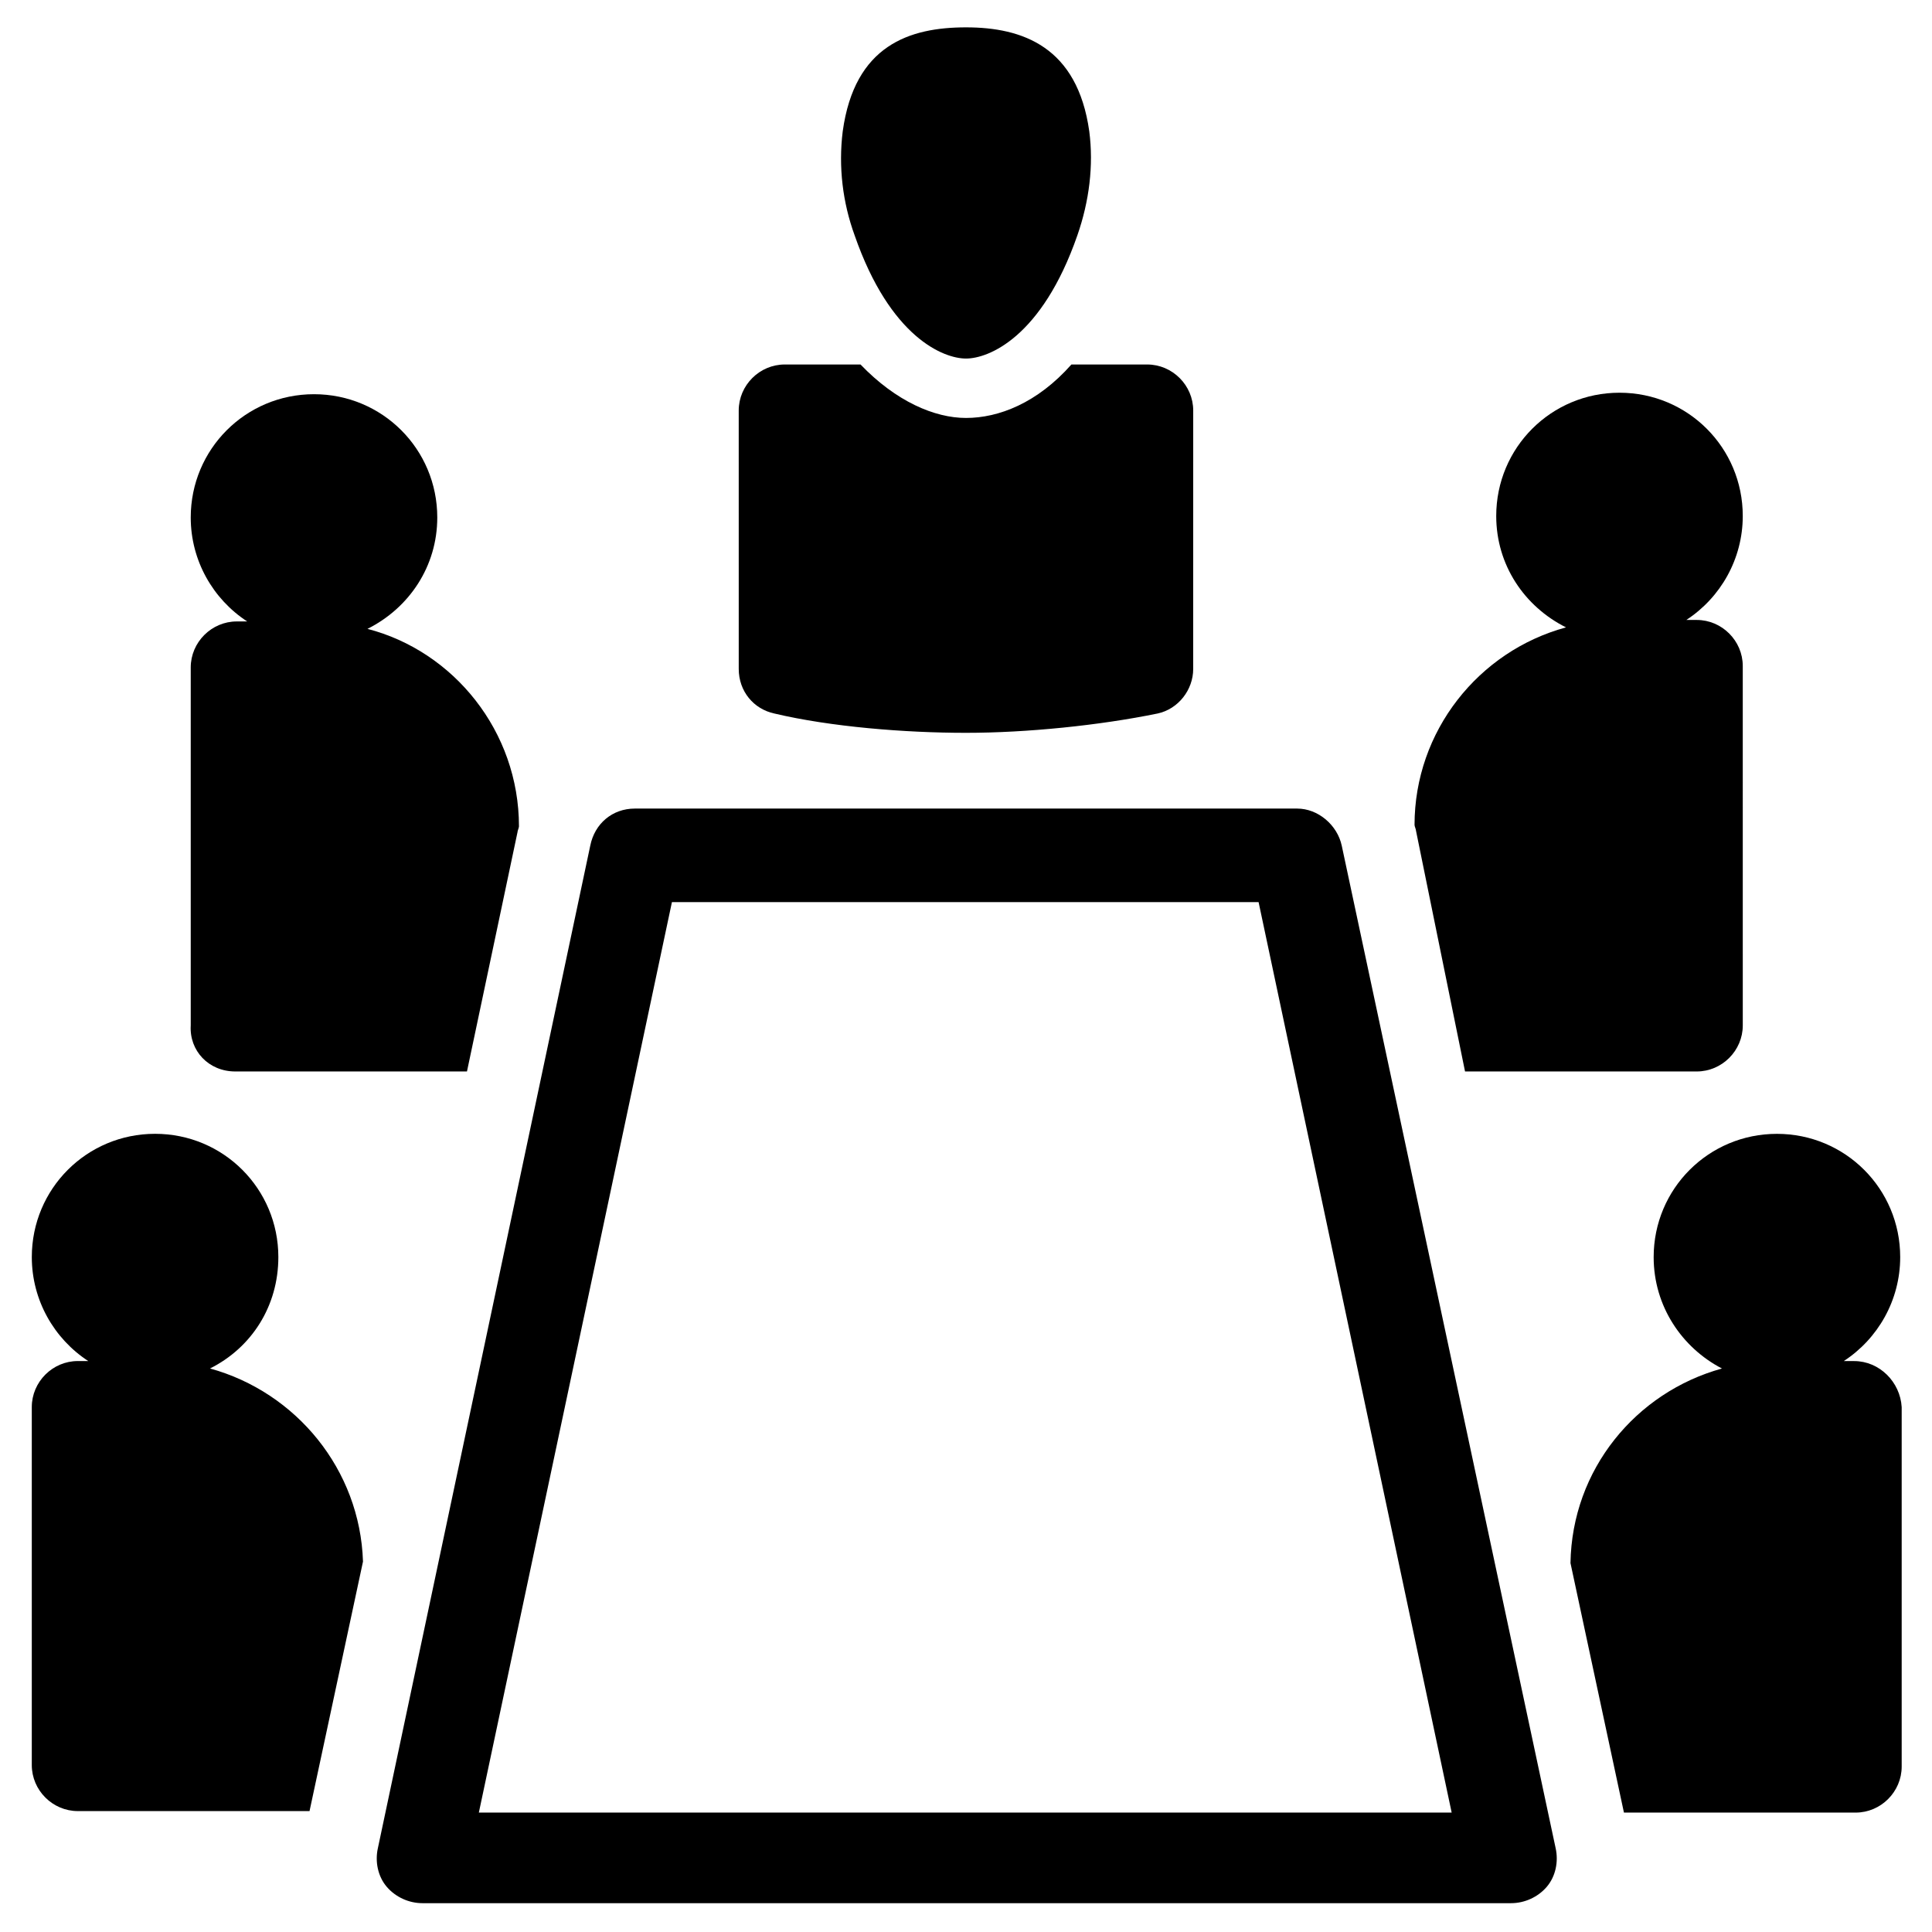
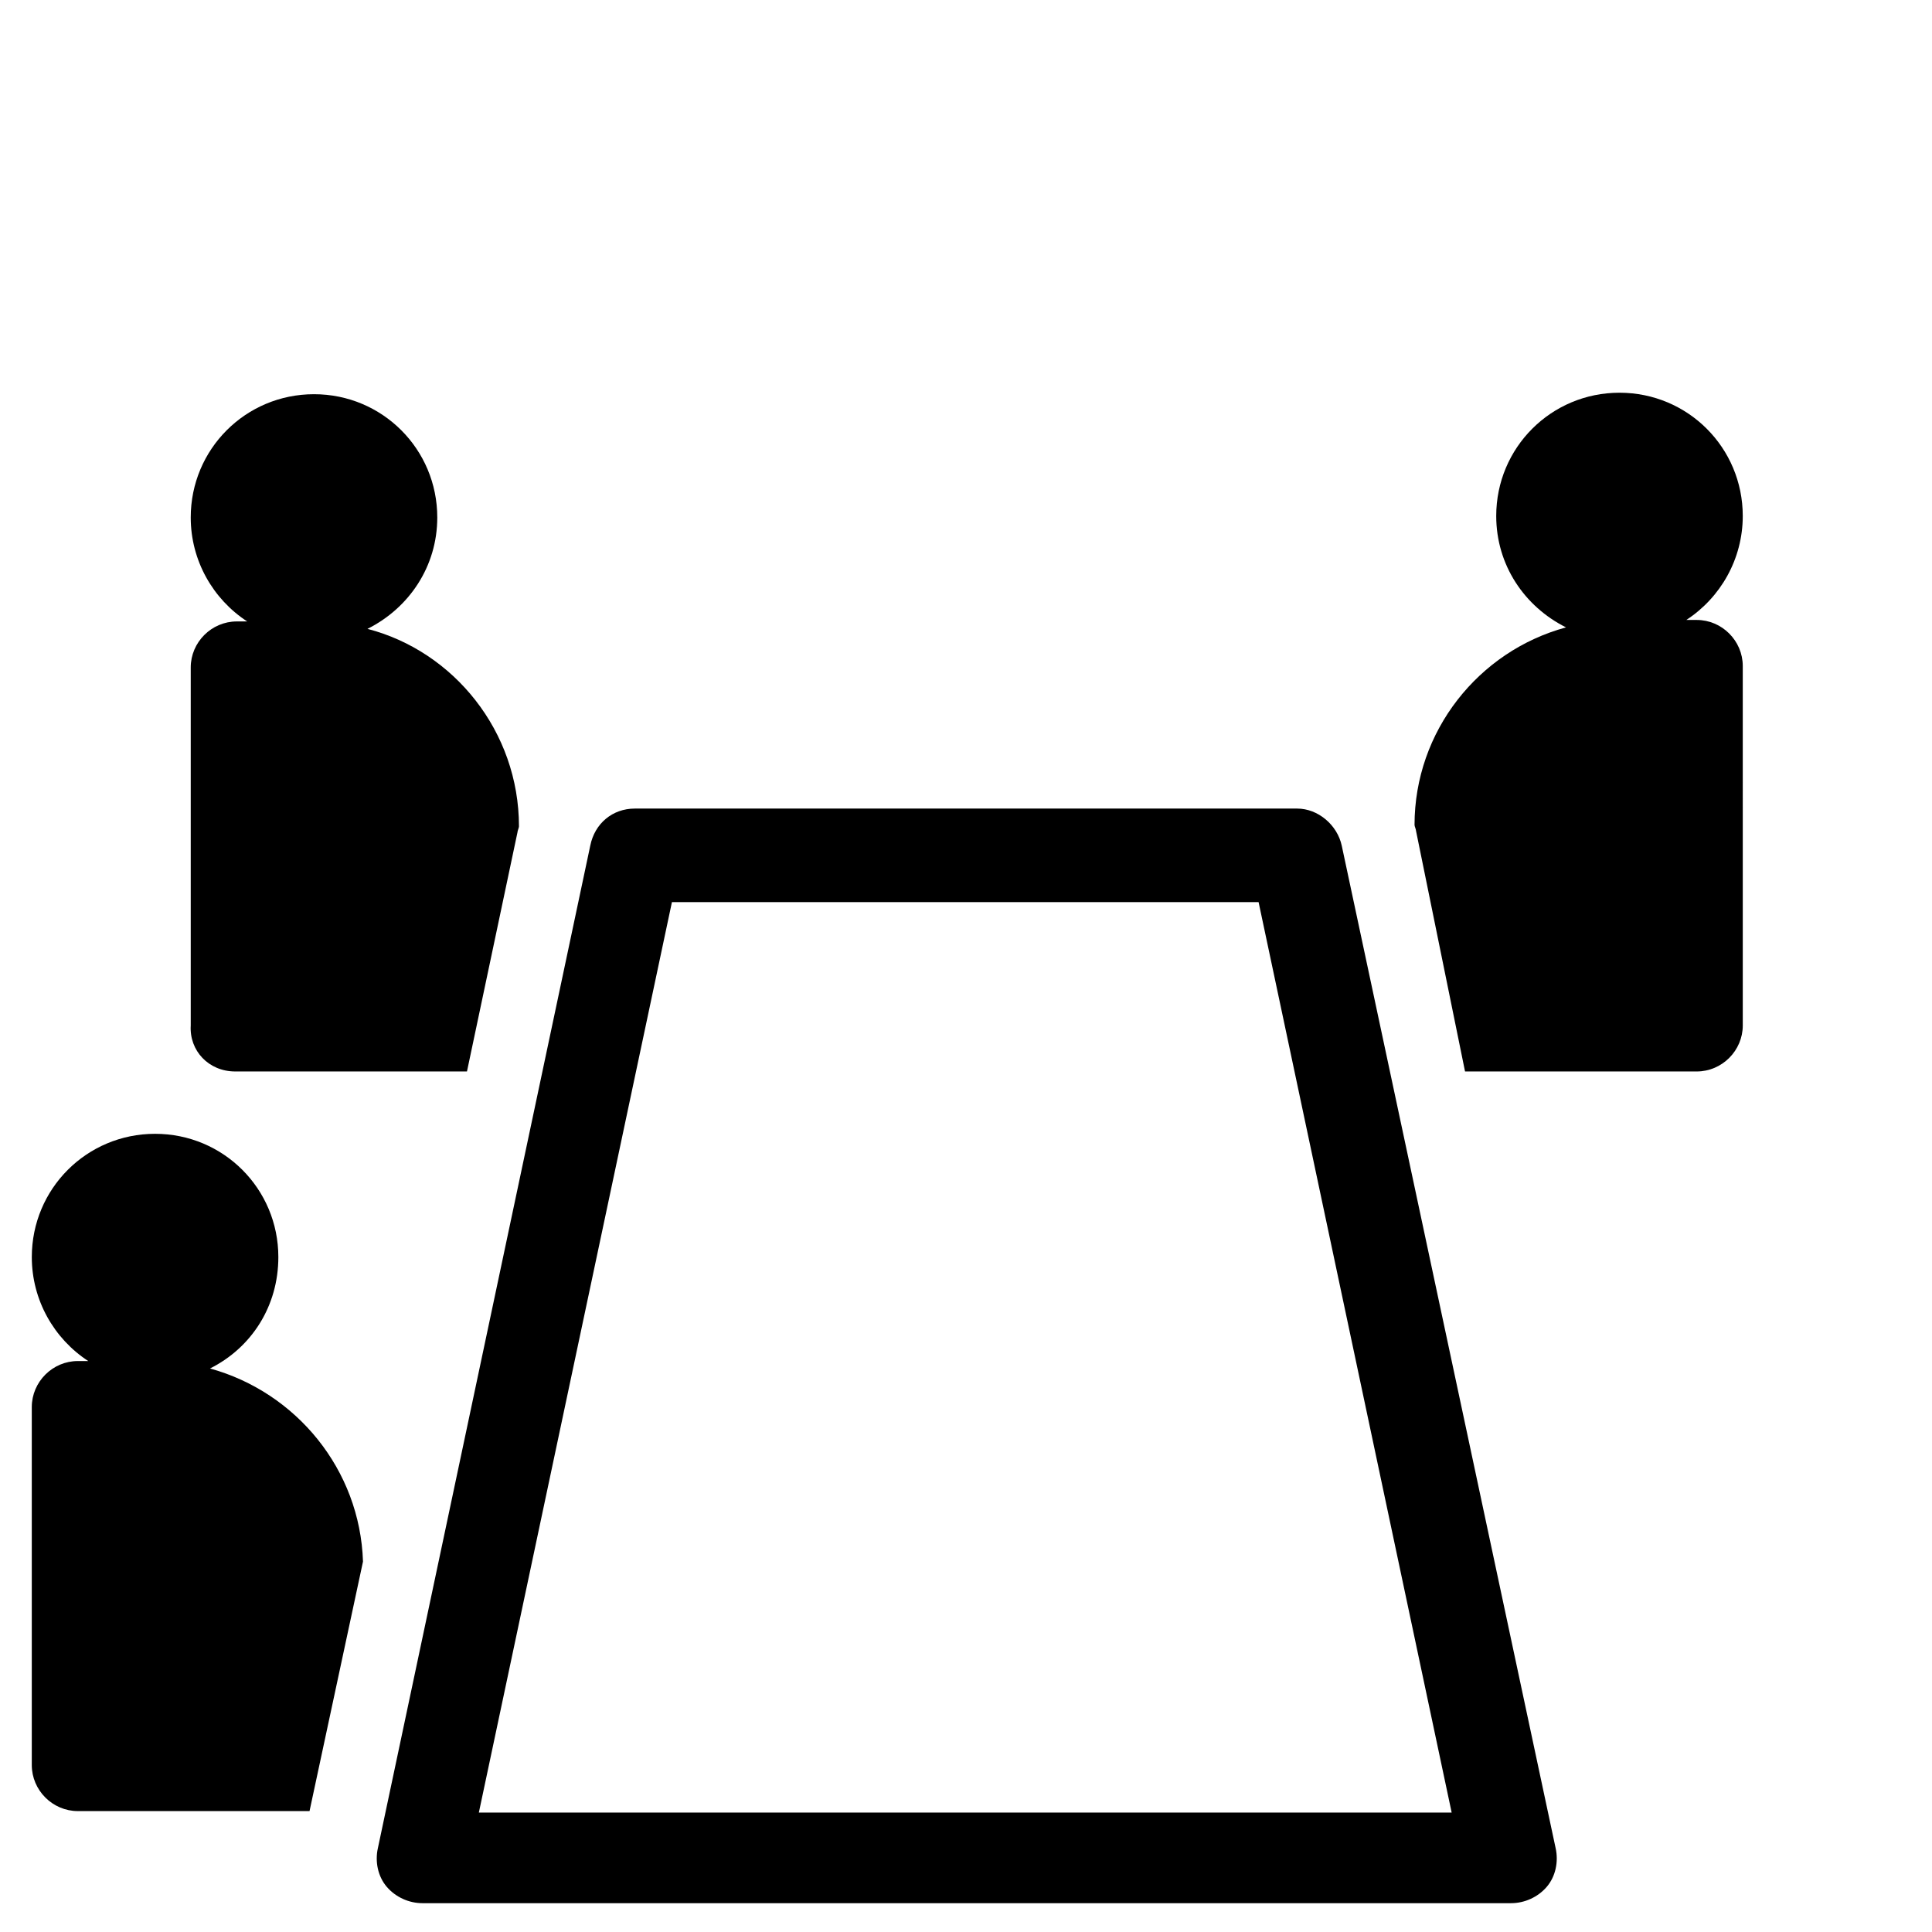
<svg xmlns="http://www.w3.org/2000/svg" fill="#000000" width="800px" height="800px" version="1.1" viewBox="144 144 512 512">
  <g>
-     <path d="m400 239.02c5.902 0 20.074-5.512 29.52-32.668 3.148-9.055 4.328-18.5 3.148-27.551-3.148-22.434-17.711-27.551-32.668-27.551s-29.52 4.723-32.668 27.551c-1.18 9.445 0 18.895 3.148 27.551 9.445 27.156 23.613 32.668 29.52 32.668z" />
-     <path d="m349.22 333.09c14.957 3.543 34.637 5.117 50.773 5.117 16.137 0 35.426-1.969 50.773-5.117 5.512-1.18 9.445-6.297 9.445-11.809l0.004-68.484c0-6.691-5.512-12.203-12.203-12.203h-20.074c-9.055 10.234-19.285 14.168-27.945 14.168-8.266 0-18.5-4.328-27.945-14.168h-20.074c-6.691 0-12.203 5.512-12.203 12.203l0.004 68.484c0 5.906 3.938 10.629 9.445 11.809z" />
    <path d="m206.35 427.95h61.402l13.383-63.371c0-0.395 0.395-1.18 0.395-1.574 0-25.191-17.32-46.445-40.148-52.348 11.02-5.512 18.5-16.531 18.5-29.52 0-18.105-14.562-32.668-32.668-32.668-18.105 0-32.668 14.562-32.668 32.668 0 11.414 5.902 21.648 14.957 27.551h-2.754c-6.691 0-12.203 5.512-12.203 12.203v94.859c-0.398 6.688 4.719 12.199 11.805 12.199z" />
    <path d="m199.66 506.66c11.02-5.512 18.105-16.531 18.105-29.52 0-18.105-14.562-32.668-32.668-32.668s-32.668 14.562-32.668 32.668c0 11.414 5.902 21.648 14.957 27.551h-2.758c-6.691 0-12.203 5.512-12.203 12.203v94.859c0 6.691 5.512 12.203 12.203 12.203h61.402l14.168-66.125c-0.785-24.406-17.711-44.875-40.539-51.172z" />
    <path d="m499.58 368.12c-1.18-5.512-6.297-9.84-11.809-9.84h-175.54c-5.902 0-10.629 3.938-11.809 9.84l-56.285 265.68c-0.789 3.543 0 7.477 2.363 10.234 2.363 2.754 5.902 4.328 9.445 4.328h288.51c3.543 0 7.086-1.574 9.445-4.328 2.363-2.754 3.148-6.691 2.363-10.234zm-228.68 256.23 51.168-241.28h155.47l51.168 241.28z" />
    <path d="m532.25 427.95h61.402c6.691 0 12.203-5.512 12.203-12.203l-0.004-95.25c0-6.691-5.512-12.203-12.203-12.203h-2.754c9.055-5.902 14.957-16.137 14.957-27.551 0-18.105-14.562-32.668-32.668-32.668-18.105 0-32.668 14.562-32.668 32.668 0 12.988 7.477 24.008 18.5 29.52-23.223 6.297-40.148 27.551-40.148 52.348 0 0.395 0.395 1.18 0.395 1.574z" />
-     <path d="m635.37 504.7h-2.754c9.055-5.902 14.957-16.137 14.957-27.551 0-18.105-14.562-32.668-32.668-32.668s-32.668 14.562-32.668 32.668c0 12.988 7.477 24.008 18.105 29.52-22.828 6.297-39.754 26.766-40.148 51.562l14.168 66.125h61.402c6.691 0 12.203-5.512 12.203-12.203v-95.25c-0.395-6.691-5.906-12.203-12.598-12.203z" />
  </g>
</svg>